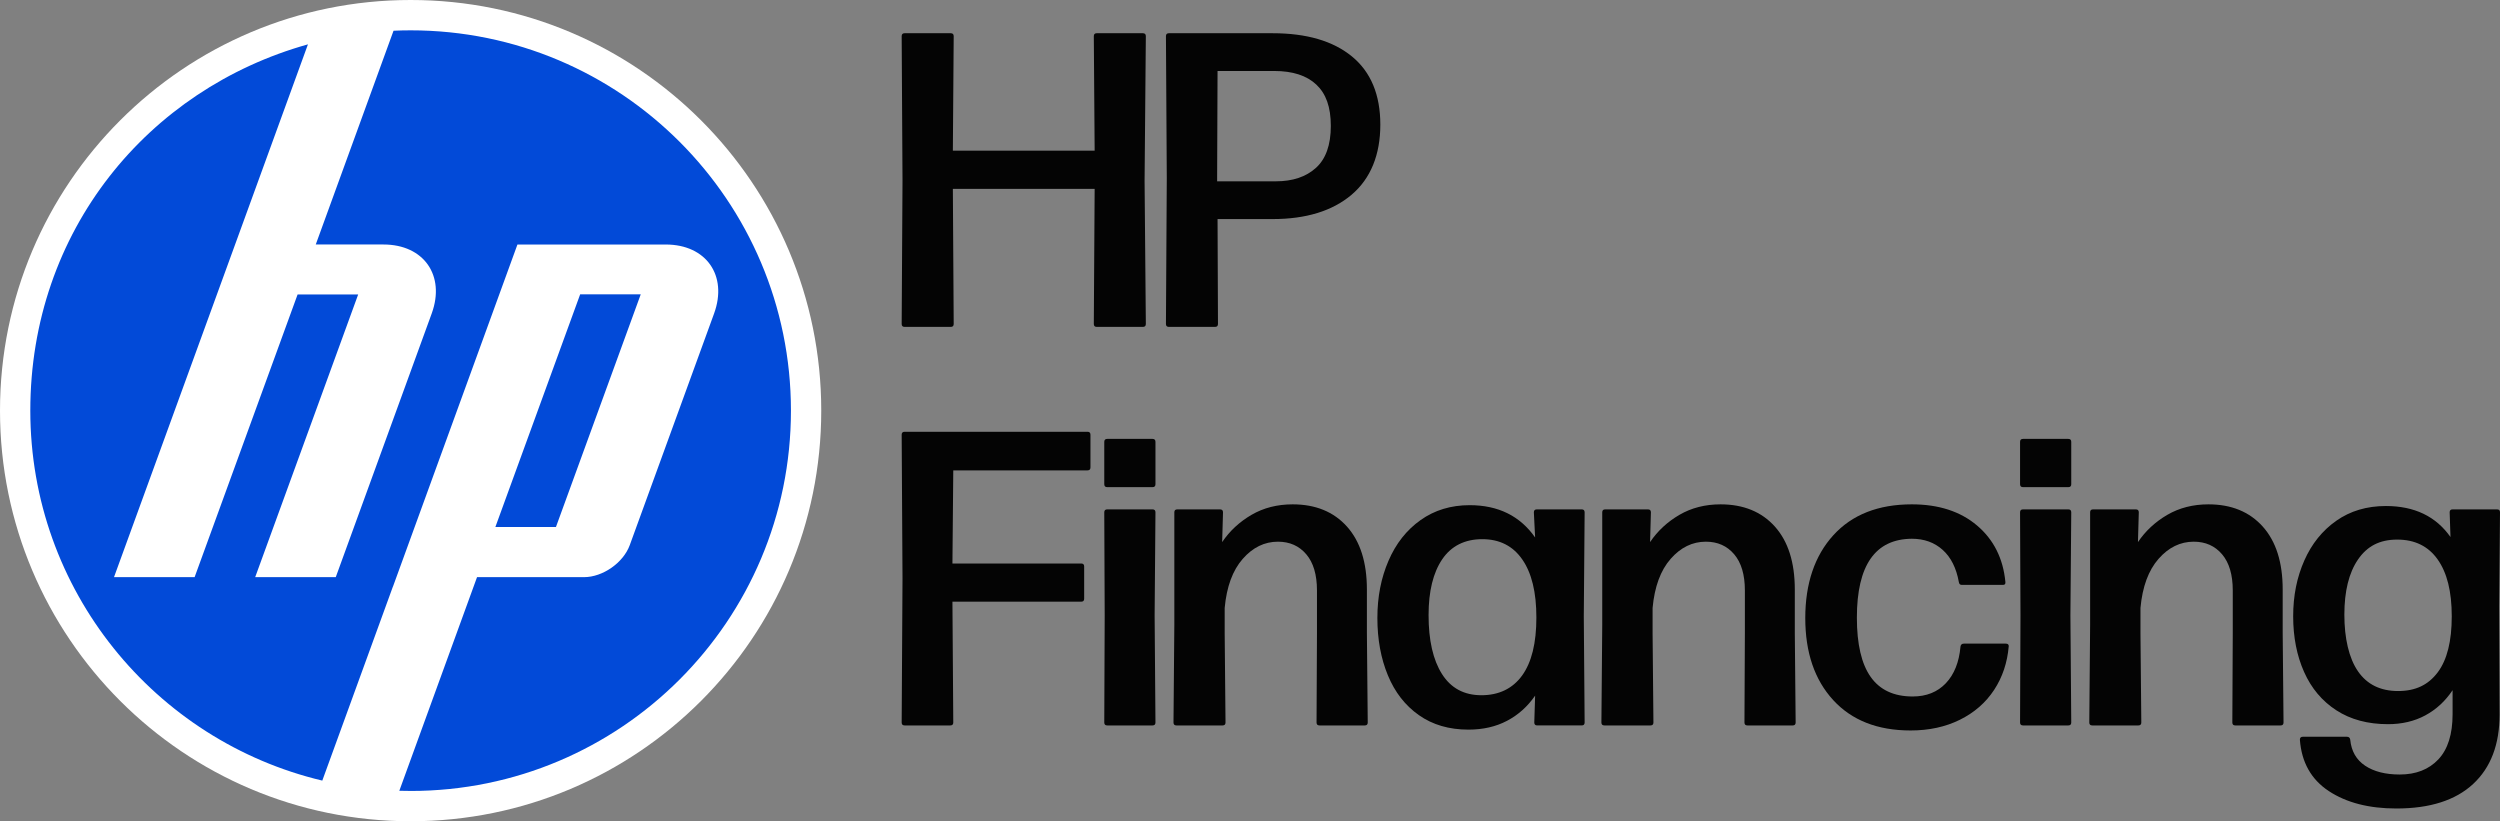
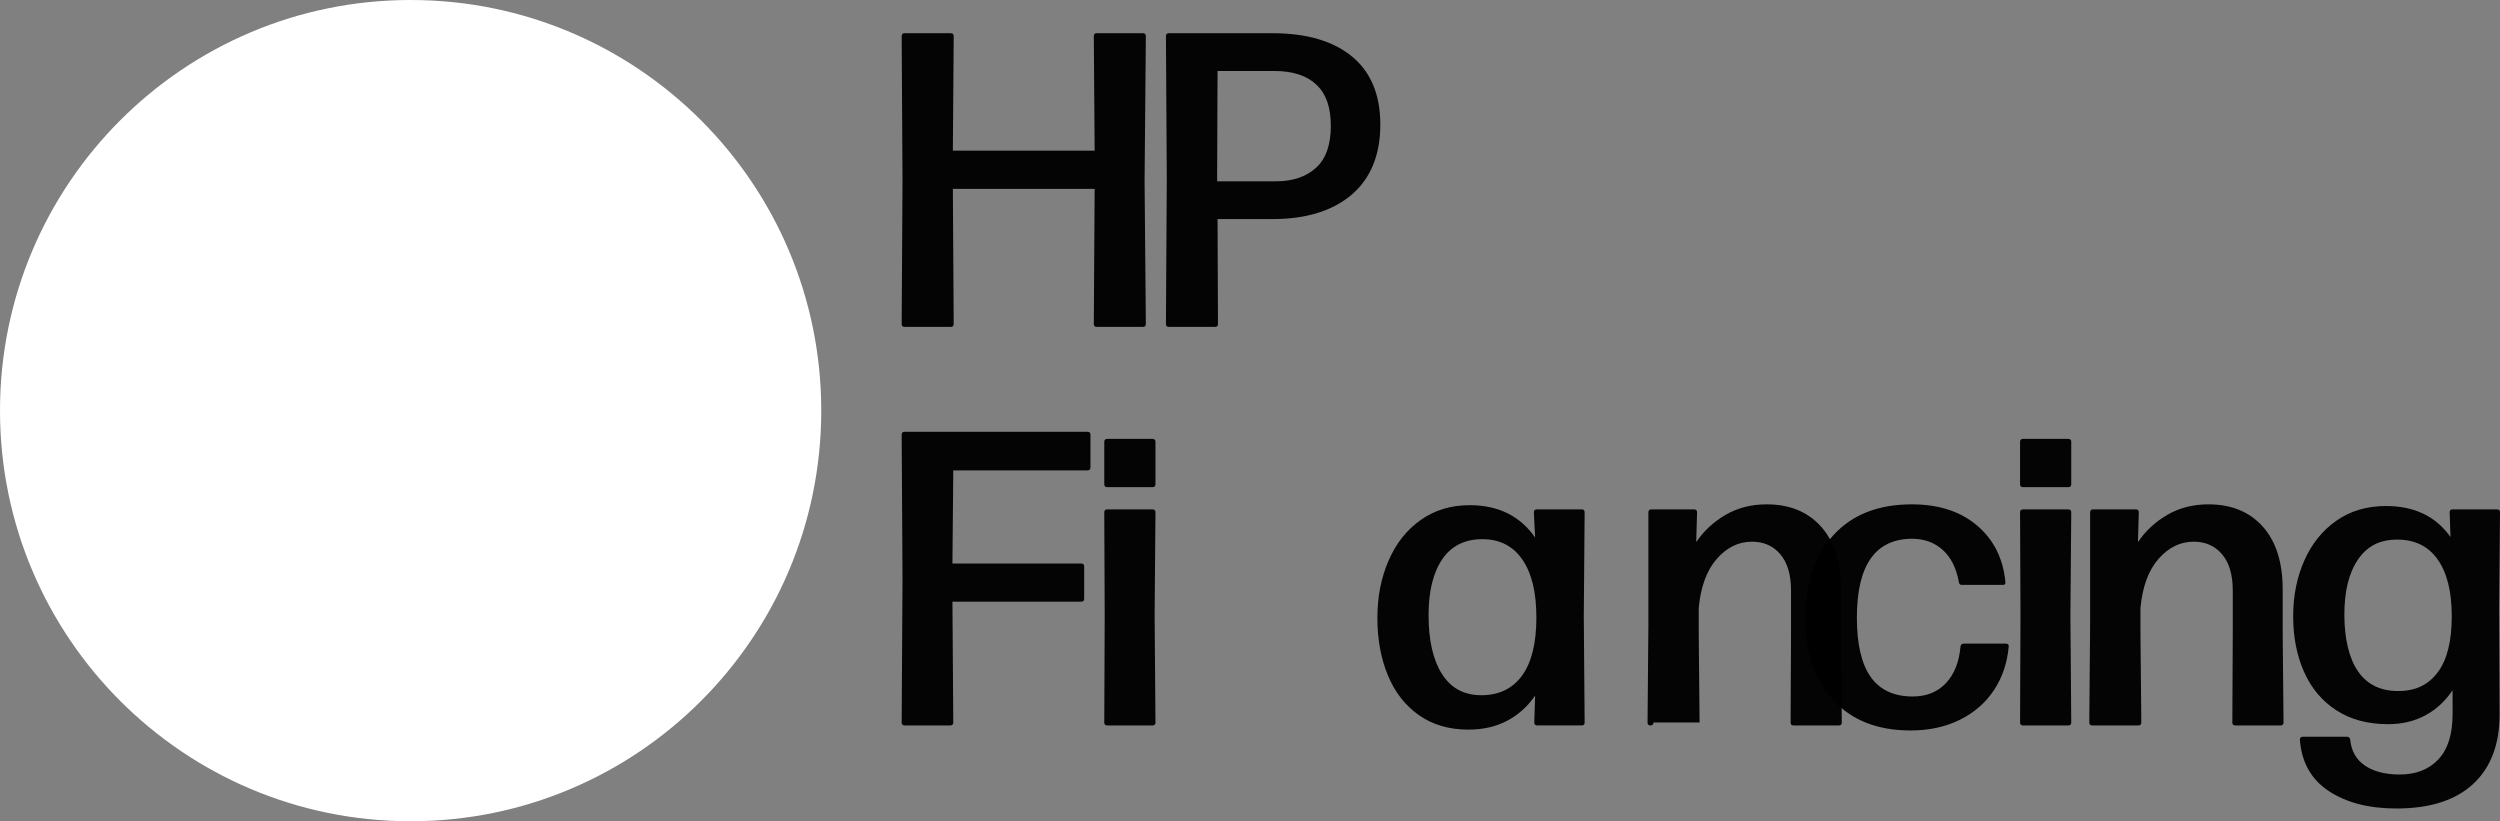
<svg xmlns="http://www.w3.org/2000/svg" id="Layer_2" data-name="Layer 2" viewBox="0 0 1191.84 391.52">
  <rect x="0" y="0" width="1191.84" height="391.52" fill="#808080" stroke="none" />
  <defs>
    <style>
      .cls-1 {
        fill: #024ad8;
      }

      .cls-2 {
        opacity: .97;
      }

      .cls-3 {
        fill: #fff;
      }
    </style>
  </defs>
  <g id="Layer_1-2" data-name="Layer 1">
    <g>
      <g>
        <path class="cls-2" d="M521.46,17.24c0-.93.46-1.4,1.4-1.4h22c.93,0,1.4.47,1.4,1.4l-.6,69,.6,68.2c0,.94-.47,1.4-1.4,1.4h-22c-.93,0-1.4-.46-1.4-1.4l.4-64.4h-67.6l.4,64.4c0,.94-.47,1.4-1.4,1.4h-22c-.93,0-1.4-.46-1.4-1.4l.4-68.2-.4-69c0-.93.47-1.4,1.4-1.4h22c.93,0,1.4.47,1.4,1.4l-.4,54.6h67.6l-.4-54.6Z" />
        <path class="cls-2" d="M557.25,15.84h49.4c16.27,0,28.9,3.7,37.9,11.1,9,7.4,13.5,18.23,13.5,32.5s-4.57,25.67-13.7,33.4c-9.13,7.73-21.7,11.6-37.7,11.6h-26.2l.2,50c0,.94-.47,1.4-1.4,1.4h-22c-.93,0-1.4-.46-1.4-1.4l.4-69.6-.4-67.6c0-.93.47-1.4,1.4-1.4ZM608.25,86.44c8,0,14.37-2.13,19.1-6.4,4.73-4.27,7.1-10.93,7.1-20s-2.3-15.37-6.9-19.7c-4.6-4.33-11.3-6.5-20.1-6.5h-27l-.2,51v1.6h28Z" />
        <path class="cls-2" d="M454.46,344.44c0,.94-.47,1.4-1.4,1.4h-21.8c-.93,0-1.4-.46-1.4-1.4l.4-68.6-.4-68.6c0-.93.47-1.4,1.4-1.4h87.2c.93,0,1.4.47,1.4,1.4v15.6c0,.94-.47,1.4-1.4,1.4h-64l-.4,44.4h61.4c.93,0,1.4.47,1.4,1.4v15.4c0,.94-.47,1.4-1.4,1.4h-61.4l.4,57.6Z" />
        <path class="cls-2" d="M550.85,210.64v20.2c0,.94-.47,1.4-1.4,1.4h-21.6c-.93,0-1.4-.46-1.4-1.4v-20.2c0-.93.47-1.4,1.4-1.4h21.6c.93,0,1.4.47,1.4,1.4ZM550.85,344.44c0,.94-.47,1.4-1.4,1.4h-21.6c-.93,0-1.4-.46-1.4-1.4l.2-51-.2-49.2c0-.93.47-1.4,1.4-1.4h21.6c.93,0,1.4.47,1.4,1.4l-.4,49.2.4,51Z" />
-         <path class="cls-2" d="M584.25,344.44c0,.94-.47,1.4-1.4,1.4h-22c-.93,0-1.4-.46-1.4-1.4l.4-46.6v-53.6c0-.93.46-1.4,1.4-1.4h20.4c.93,0,1.4.47,1.4,1.4l-.4,14.2c3.6-5.33,8.27-9.66,14-13,5.73-3.33,12.27-5,19.6-5,10.93,0,19.57,3.54,25.9,10.6,6.33,7.07,9.5,17.07,9.5,30v20.8l.4,42.6c0,.94-.47,1.4-1.4,1.4h-21.6c-.93,0-1.4-.46-1.4-1.4l.2-42.6v-20.4c0-7.46-1.7-13.2-5.1-17.2-3.4-4-7.9-6-13.5-6-6.4,0-12,2.73-16.8,8.2-4.8,5.47-7.67,13.27-8.6,23.4v12l.4,42.6Z" />
        <path class="cls-2" d="M731.25,244.24c0-.93.47-1.4,1.4-1.4h21.4c.93,0,1.4.47,1.4,1.4l-.4,49.6.4,50.6c0,.94-.47,1.4-1.4,1.4h-21.2c-.93,0-1.4-.46-1.4-1.4l.4-12.8c-3.6,5.2-8.07,9.2-13.4,12-5.33,2.8-11.47,4.2-18.4,4.2-9.2,0-17.07-2.3-23.6-6.9-6.54-4.6-11.47-10.93-14.8-19-3.33-8.06-5-17.16-5-27.3s1.77-19.1,5.3-27.3c3.53-8.2,8.63-14.67,15.3-19.4,6.67-4.73,14.47-7.1,23.4-7.1,13.6,0,24,5.13,31.2,15.4l-.6-12ZM725.65,322.04c4.53-6.27,6.8-15.47,6.8-27.6s-2.23-21.23-6.7-27.7c-4.47-6.46-10.83-9.7-19.1-9.7s-14.77,3.2-19.1,9.6c-4.33,6.4-6.5,15.27-6.5,26.6,0,12,2.13,21.37,6.4,28.1,4.27,6.73,10.53,10.1,18.8,10.1s14.87-3.13,19.4-9.4Z" />
-         <path class="cls-2" d="M788.25,344.44c0,.94-.47,1.4-1.4,1.4h-22c-.93,0-1.4-.46-1.4-1.4l.4-46.6v-53.6c0-.93.46-1.4,1.4-1.4h20.4c.93,0,1.4.47,1.4,1.4l-.4,14.2c3.6-5.33,8.27-9.66,14-13,5.73-3.33,12.27-5,19.6-5,10.93,0,19.57,3.54,25.9,10.6,6.33,7.07,9.5,17.07,9.5,30v20.8l.4,42.6c0,.94-.47,1.4-1.4,1.4h-21.6c-.93,0-1.4-.46-1.4-1.4l.2-42.6v-20.4c0-7.46-1.7-13.2-5.1-17.2-3.4-4-7.9-6-13.5-6-6.4,0-12,2.73-16.8,8.2-4.8,5.47-7.67,13.27-8.6,23.4v12l.4,42.6Z" />
+         <path class="cls-2" d="M788.25,344.44c0,.94-.47,1.4-1.4,1.4c-.93,0-1.4-.46-1.4-1.4l.4-46.6v-53.6c0-.93.46-1.4,1.4-1.4h20.4c.93,0,1.4.47,1.4,1.4l-.4,14.2c3.6-5.33,8.27-9.66,14-13,5.73-3.33,12.27-5,19.6-5,10.93,0,19.57,3.54,25.9,10.6,6.33,7.07,9.5,17.07,9.5,30v20.8l.4,42.6c0,.94-.47,1.4-1.4,1.4h-21.6c-.93,0-1.4-.46-1.4-1.4l.2-42.6v-20.4c0-7.46-1.7-13.2-5.1-17.2-3.4-4-7.9-6-13.5-6-6.4,0-12,2.73-16.8,8.2-4.8,5.47-7.67,13.27-8.6,23.4v12l.4,42.6Z" />
        <path class="cls-2" d="M873.94,333.74c-8.87-9.67-13.3-22.7-13.3-39.1s4.47-29.7,13.4-39.5c8.93-9.8,21.4-14.7,37.4-14.7,12.8,0,23.17,3.37,31.1,10.1,7.93,6.73,12.43,15.7,13.5,26.9v.4c0,.67-.4,1-1.2,1h-19.6c-.8,0-1.27-.46-1.4-1.4-1.2-6.66-3.77-11.77-7.7-15.3-3.93-3.53-8.83-5.3-14.7-5.3-17.47.13-26.2,12.67-26.2,37.6,0,12.67,2.2,22.1,6.6,28.3,4.4,6.2,11.07,9.3,20,9.3,6.53,0,11.8-2.1,15.8-6.3s6.33-10.03,7-17.5c.13-.93.67-1.4,1.6-1.4h20c.93,0,1.4.4,1.4,1.2-.67,7.87-3,14.83-7,20.9-4,6.07-9.43,10.8-16.3,14.2-6.87,3.4-14.7,5.1-23.5,5.1-15.73,0-28.03-4.83-36.9-14.5Z" />
        <path class="cls-2" d="M987.44,210.64v20.2c0,.94-.47,1.4-1.4,1.4h-21.6c-.93,0-1.4-.46-1.4-1.4v-20.2c0-.93.47-1.4,1.4-1.4h21.6c.93,0,1.4.47,1.4,1.4ZM987.44,344.44c0,.94-.47,1.4-1.4,1.4h-21.6c-.93,0-1.4-.46-1.4-1.4l.2-51-.2-49.2c0-.93.47-1.4,1.4-1.4h21.6c.93,0,1.4.47,1.4,1.4l-.4,49.2.4,51Z" />
        <path class="cls-2" d="M1020.84,344.44c0,.94-.47,1.4-1.4,1.4h-22c-.93,0-1.4-.46-1.4-1.4l.4-46.6v-53.6c0-.93.46-1.4,1.4-1.4h20.4c.93,0,1.4.47,1.4,1.4l-.4,14.2c3.6-5.33,8.27-9.66,14-13,5.73-3.33,12.27-5,19.6-5,10.93,0,19.57,3.54,25.9,10.6,6.33,7.07,9.5,17.07,9.5,30v20.8l.4,42.6c0,.94-.47,1.4-1.4,1.4h-21.6c-.93,0-1.4-.46-1.4-1.4l.2-42.6v-20.4c0-7.46-1.7-13.2-5.1-17.2-3.4-4-7.9-6-13.5-6-6.4,0-12,2.73-16.8,8.2-4.8,5.47-7.67,13.27-8.6,23.4v12l.4,42.6Z" />
        <path class="cls-2" d="M1167.84,244.24c0-.93.47-1.4,1.4-1.4h21.2c.93,0,1.4.47,1.4,1.4l-.4,45,.2,51.4c0,14.27-4.2,25.3-12.6,33.1-8.4,7.8-20.6,11.7-36.6,11.7-13.07,0-23.8-2.77-32.2-8.3-8.4-5.54-13-13.7-13.8-24.5,0-.94.47-1.4,1.4-1.4h21c.93,0,1.47.46,1.6,1.4.53,5.46,2.9,9.6,7.1,12.4,4.2,2.8,9.7,4.2,16.5,4.2,7.73,0,13.87-2.4,18.4-7.2,4.53-4.8,6.8-12,6.8-21.6v-11.4c-3.47,5.2-7.8,9.2-13,12-5.2,2.8-11.13,4.2-17.8,4.2-9.6,0-17.8-2.2-24.6-6.6s-11.93-10.5-15.4-18.3c-3.47-7.8-5.2-16.63-5.2-26.5s1.77-18.6,5.3-26.6c3.53-8,8.63-14.33,15.3-19,6.67-4.67,14.53-7,23.6-7,13.6,0,23.87,4.93,30.8,14.8l-.4-11.8ZM1162.14,266.74c-4.47-6.33-10.9-9.5-19.3-9.5s-14.37,3.17-18.7,9.5c-4.33,6.33-6.5,15.1-6.5,26.3s2.17,20.73,6.5,27c4.33,6.27,10.7,9.4,19.1,9.4s14.43-2.96,18.9-8.9c4.47-5.93,6.7-14.83,6.7-26.7s-2.23-20.77-6.7-27.1Z" />
      </g>
      <g id="Layer_2-2" data-name="Layer 2">
        <g id="uuid-a1462d09-7cd3-4179-8048-3051a2b7caf5" data-name="Layer 1-2">
-           <path class="cls-3" d="M195.71,381.39c-1.88,0-3.74,0-5.6-.09l38.52-105.88h53.02c9.31,0,19.52-7.16,22.69-15.89l41.8-114.81c6.83-18.79-3.93-34.17-23.93-34.17h-73.54l-61.69,169.6h0l-35.04,96.12C68.93,356.53,7.19,281.9,7.19,192.88S65.42,33.53,144.81,11.35l-36.1,99.23h0l-60.03,164.84h39.95l51.04-140.09h30.02l-51.04,140.1h39.94l47.58-130.71c6.84-18.79-3.93-34.17-23.9-34.17h-33.6L187.23,4.56c2.81-.13,5.64-.2,8.47-.2,104.11,0,188.51,84.4,188.51,188.51s-84.4,188.51-188.51,188.51ZM309.77,135.22h-30.01l-42.04,115.34h30.02l42.03-115.34Z" />
-         </g>
+           </g>
        <g>
          <path class="cls-3" d="M195.76,0C87.64,0,0,87.65,0,195.76s87.64,195.76,195.76,195.76,195.76-87.64,195.76-195.76S303.89,0,195.76,0Z" />
-           <path class="cls-1" d="M195.76,377.07c-1.8,0-3.6-.03-5.39-.08l37.05-101.84h50.99c8.95,0,18.78-6.88,21.83-15.29l40.2-110.42c6.57-18.08-3.78-32.87-23.02-32.87h-70.74l-59.35,163.11h-.03l-33.65,92.46C73.83,353.16,14.45,281.4,14.45,195.76S70.46,42.5,146.81,21.14l-34.73,95.43h0l-57.73,158.57h38.43l49.09-134.75h28.88l-49.09,134.75h38.41l45.75-125.71c6.58-18.08-3.78-32.87-22.99-32.87h-32.3L187.61,14.65c2.7-.12,5.41-.19,8.15-.19,100.13,0,181.31,81.18,181.31,181.31s-81.18,181.31-181.31,181.31ZM305.46,140.31h-28.87l-40.43,110.93h28.88l40.43-110.93h0Z" />
        </g>
      </g>
    </g>
  </g>
</svg>